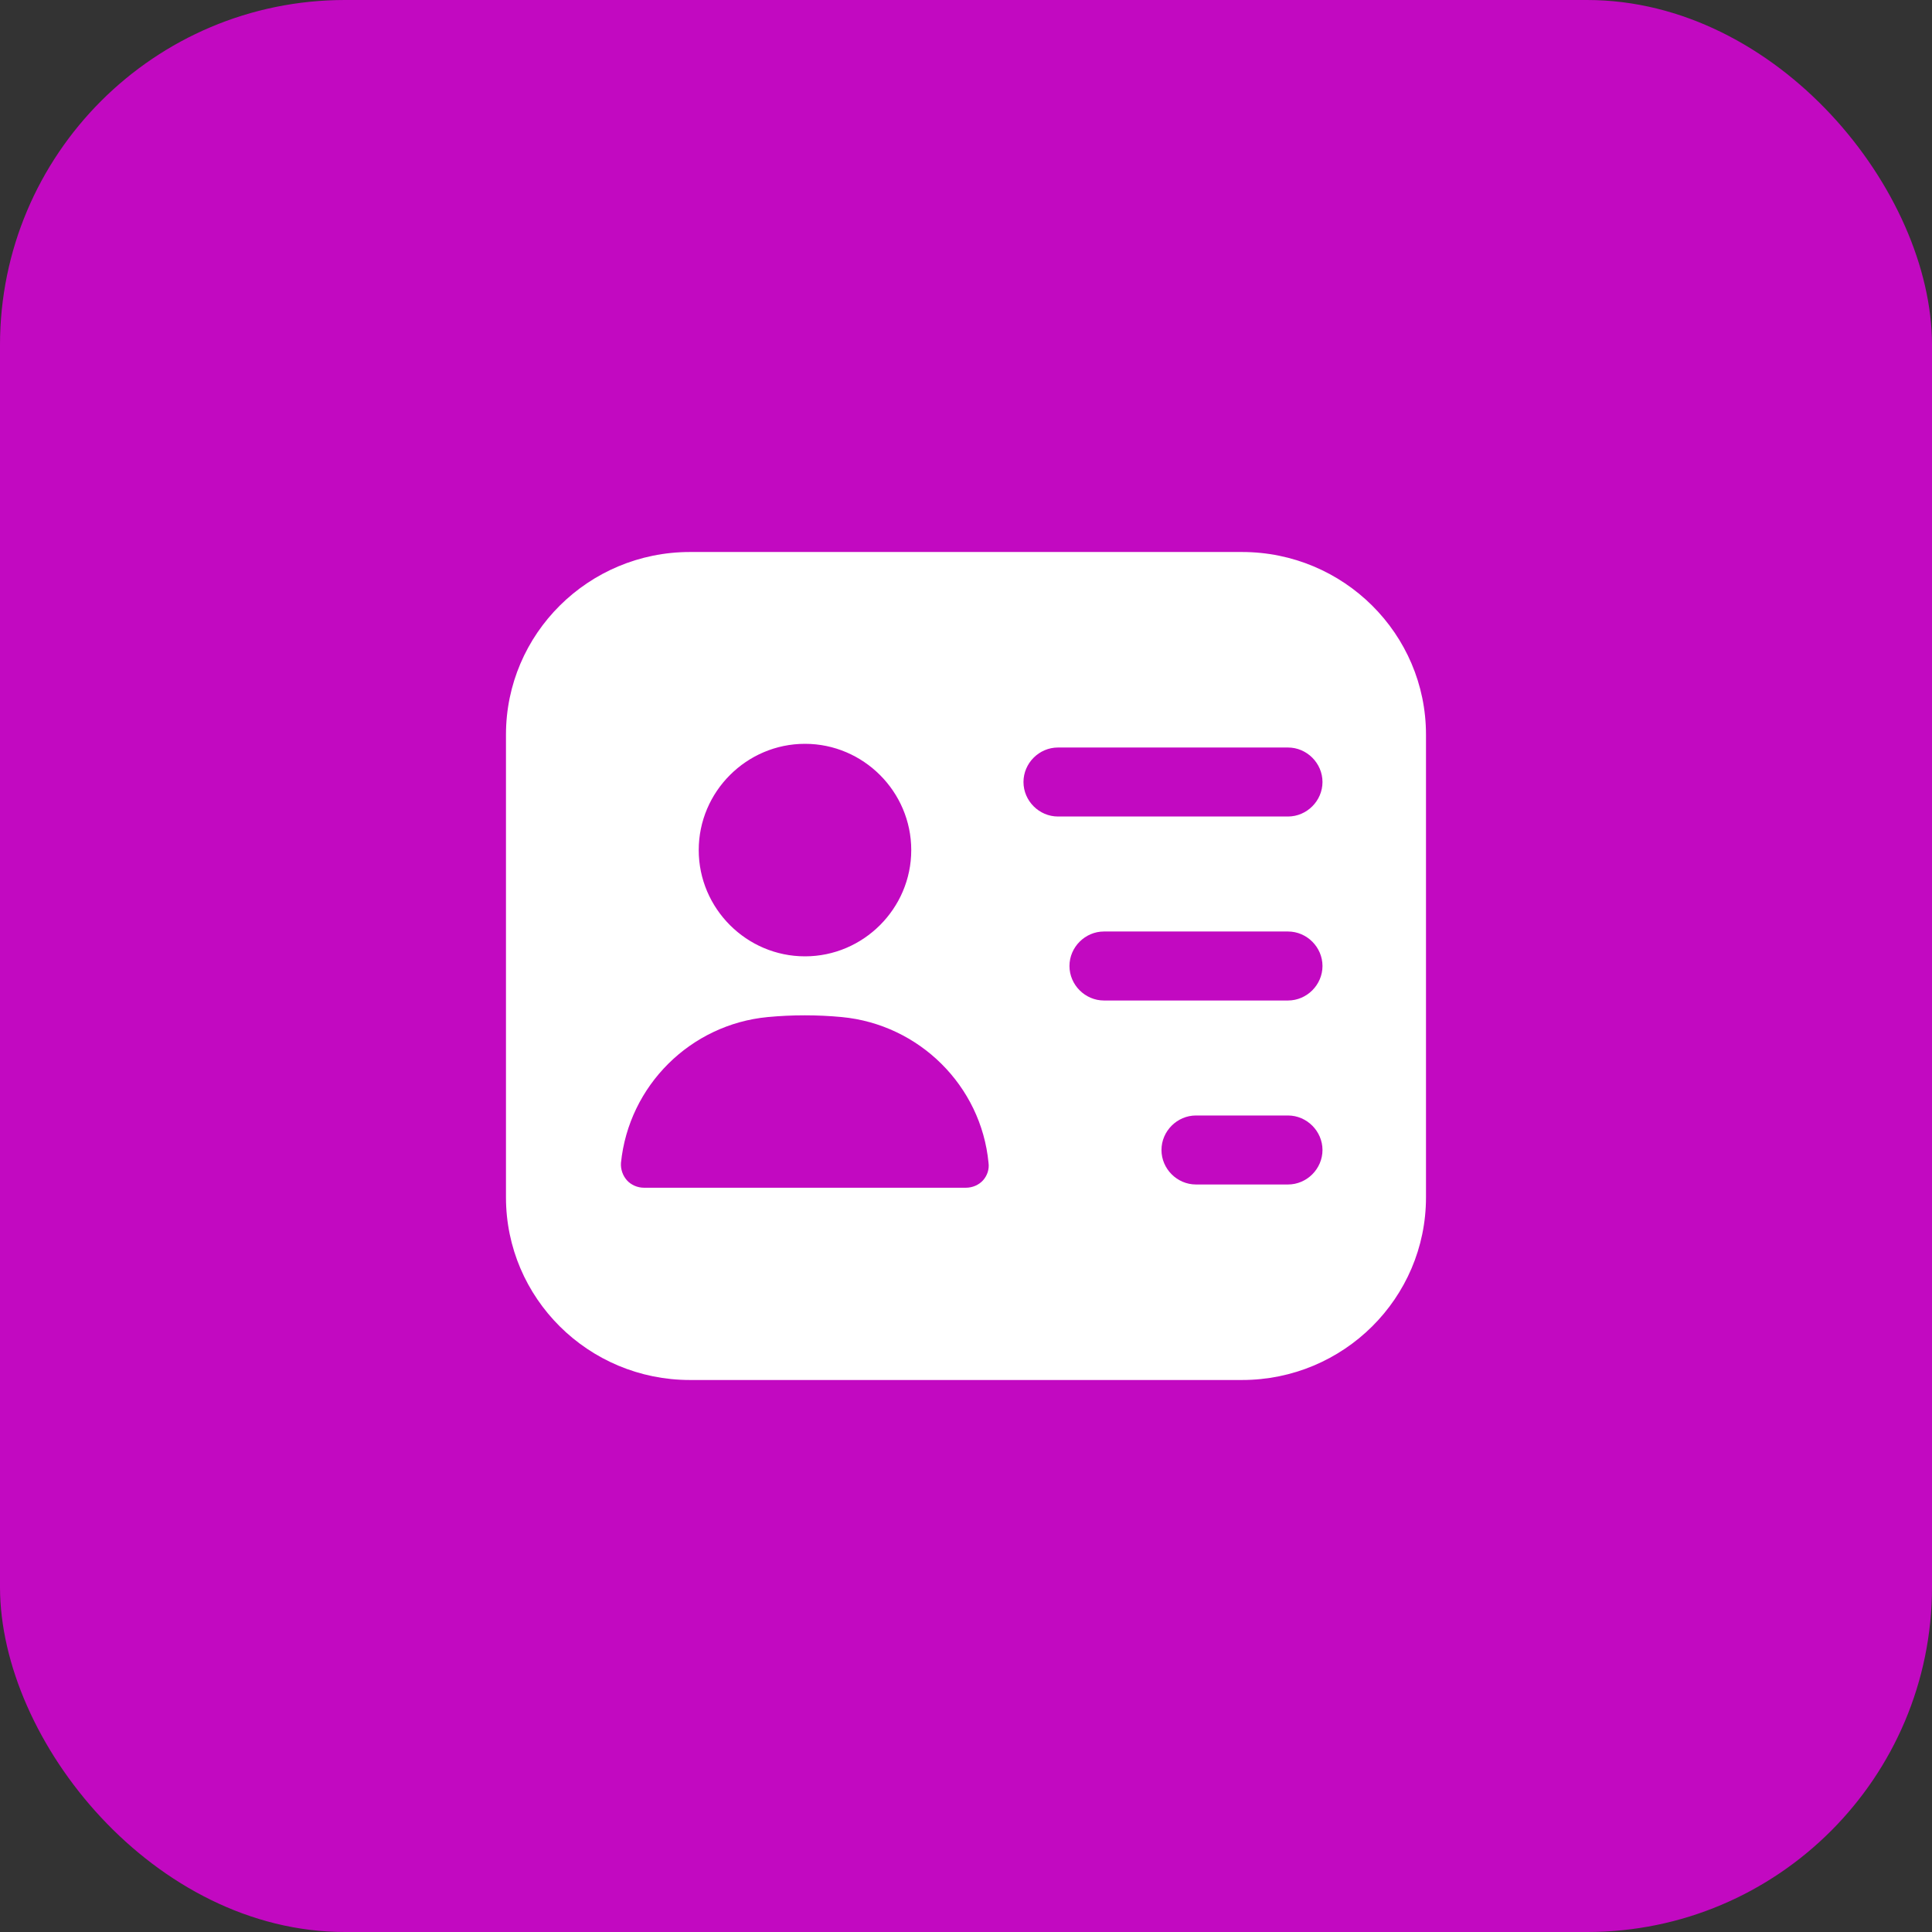
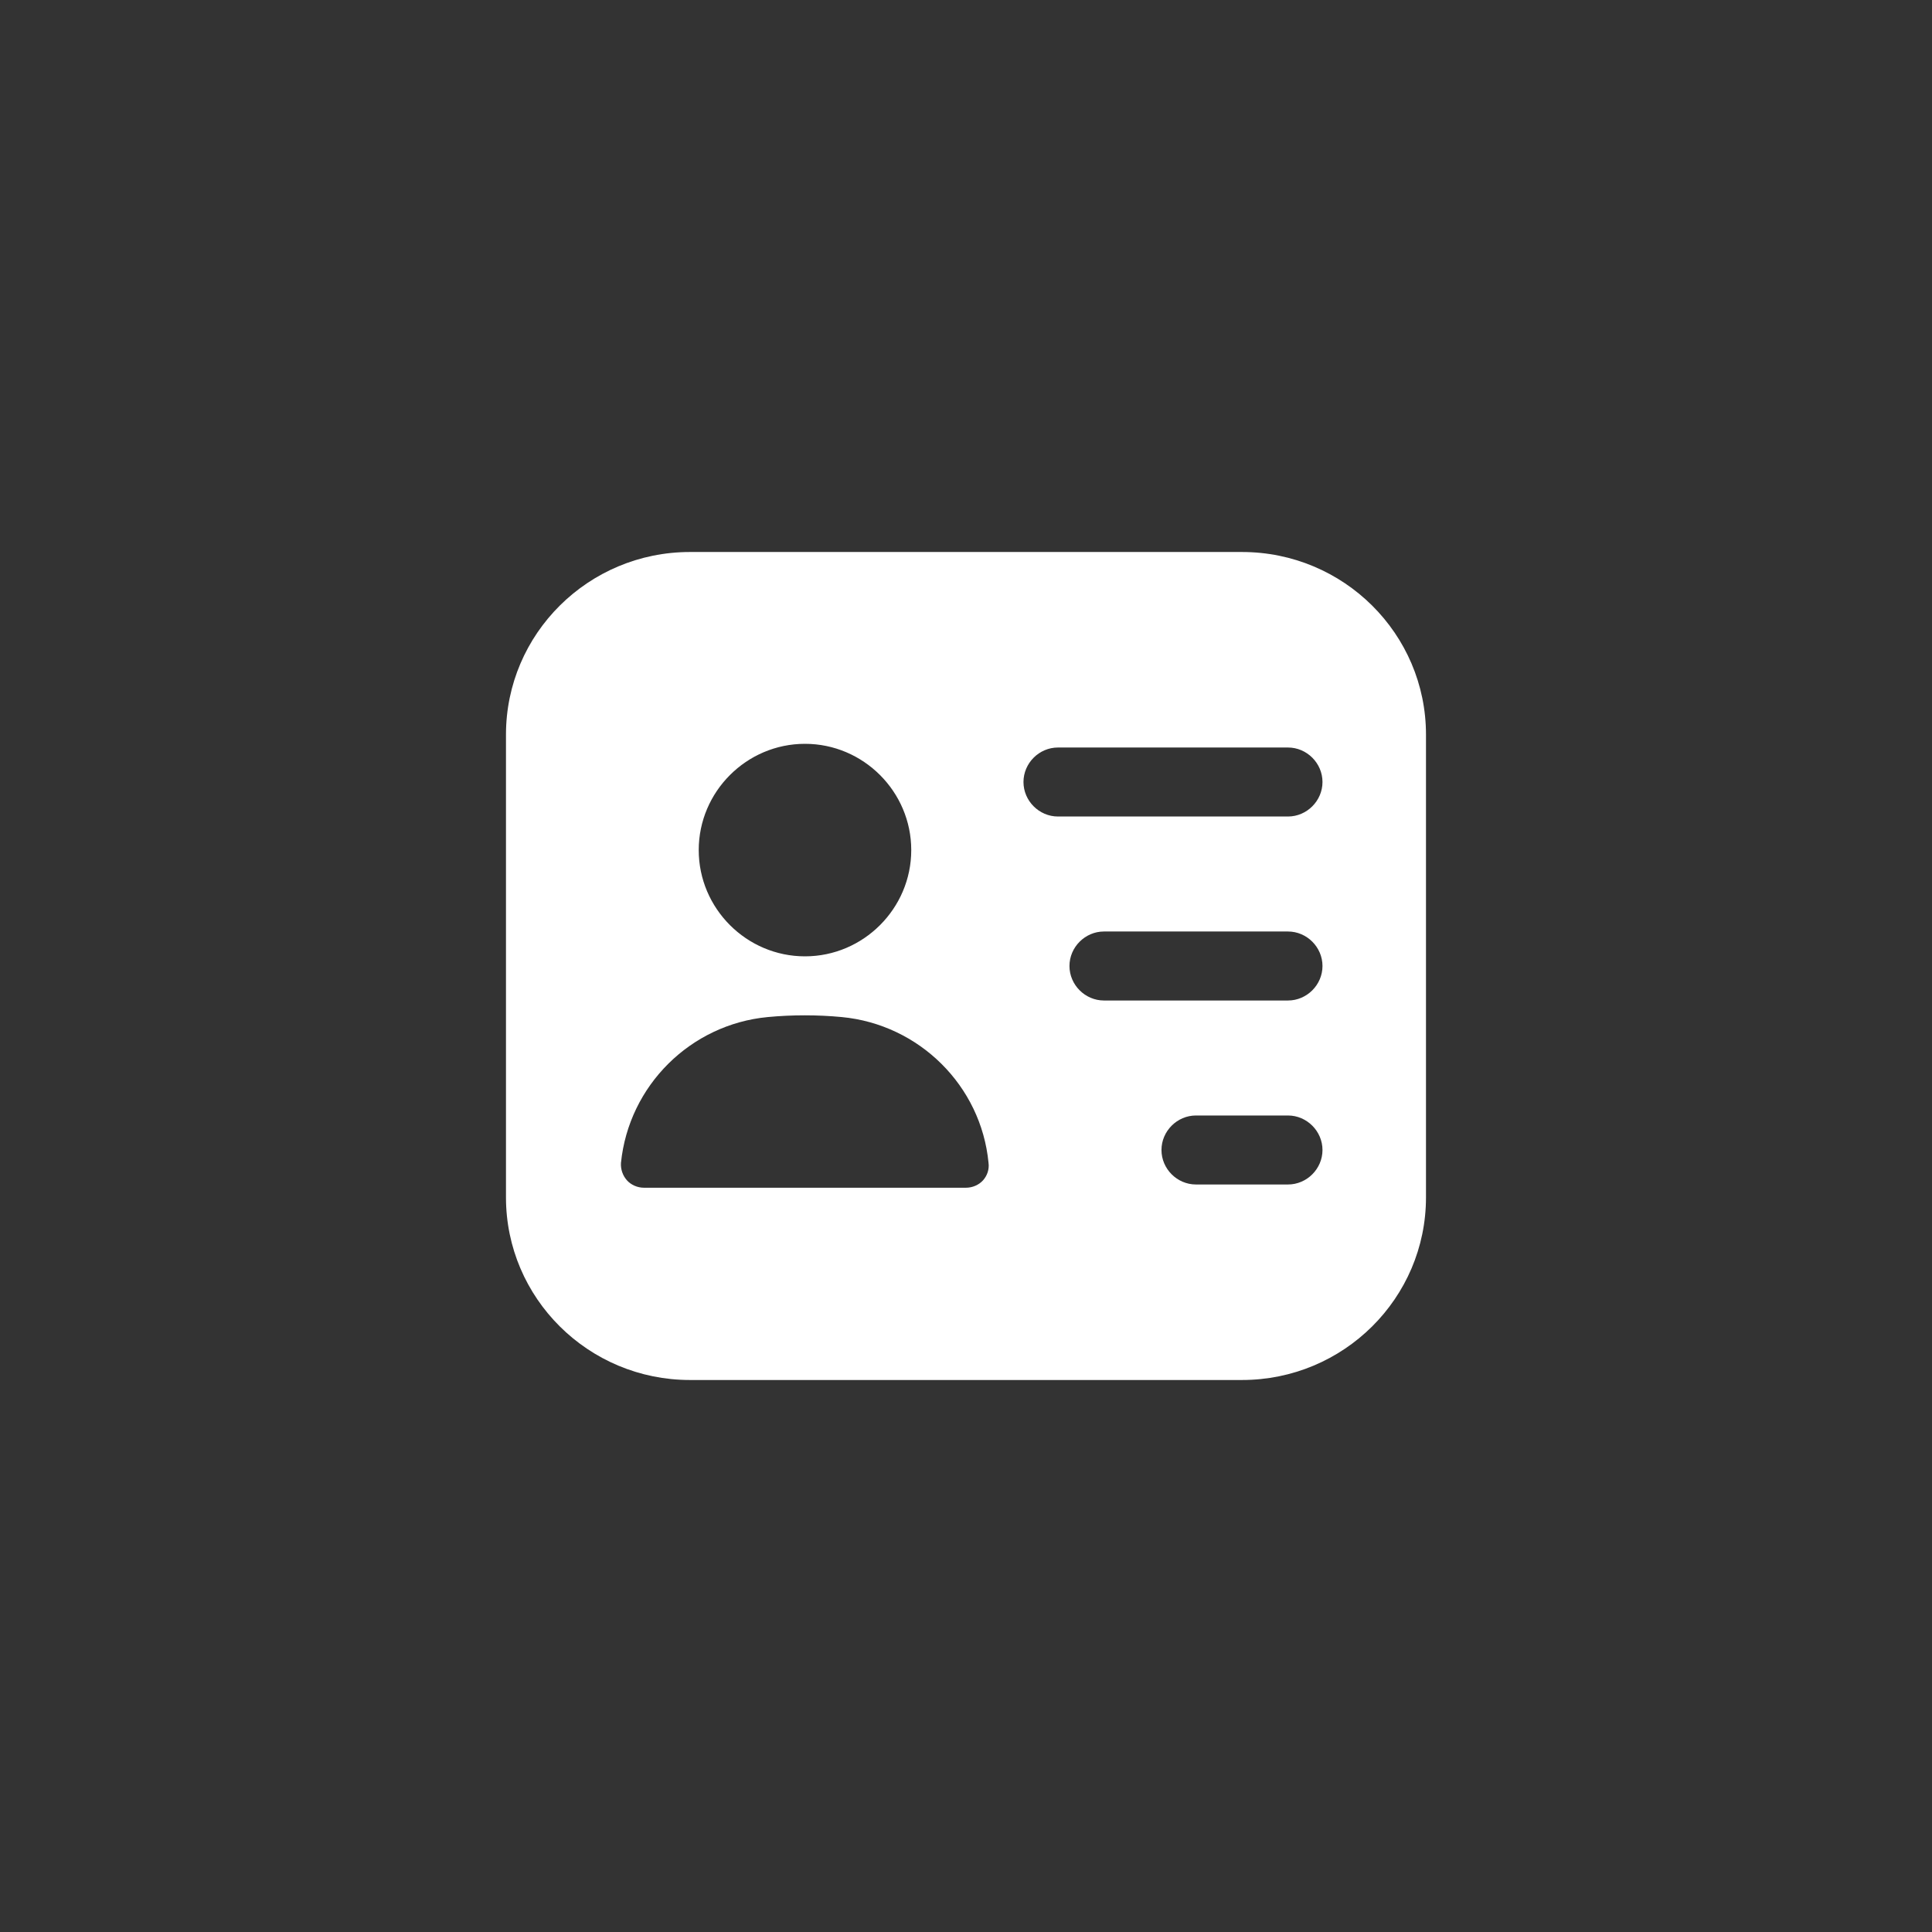
<svg xmlns="http://www.w3.org/2000/svg" width="56" height="56" viewBox="0 0 56 56" fill="none">
  <rect x="0" y="0" width="56" height="56" fill="#333333" stroke="none" />
-   <rect width="56" height="56" rx="10" fill="#C209C1" />
  <path d="M35.999 16H19.999C17.053 16 14.666 18.373 14.666 21.293V34.707C14.666 37.627 17.053 40 19.999 40H35.999C38.946 40 41.333 37.627 41.333 34.707V21.293C41.333 18.373 38.946 16 35.999 16ZM23.333 21.56C25.026 21.56 26.413 22.947 26.413 24.64C26.413 26.333 25.026 27.72 23.333 27.72C21.639 27.72 20.253 26.333 20.253 24.64C20.253 22.947 21.639 21.56 23.333 21.56ZM28.493 34.213C28.373 34.347 28.186 34.427 27.999 34.427H18.666C18.479 34.427 18.293 34.347 18.173 34.213C18.053 34.08 17.986 33.893 17.999 33.707C18.226 31.467 20.013 29.693 22.253 29.48C22.959 29.413 23.693 29.413 24.399 29.48C26.639 29.693 28.439 31.467 28.653 33.707C28.679 33.893 28.613 34.08 28.493 34.213ZM37.333 34.333H34.666C34.119 34.333 33.666 33.88 33.666 33.333C33.666 32.787 34.119 32.333 34.666 32.333H37.333C37.879 32.333 38.333 32.787 38.333 33.333C38.333 33.88 37.879 34.333 37.333 34.333ZM37.333 29H31.999C31.453 29 30.999 28.547 30.999 28C30.999 27.453 31.453 27 31.999 27H37.333C37.879 27 38.333 27.453 38.333 28C38.333 28.547 37.879 29 37.333 29ZM37.333 23.667H30.666C30.119 23.667 29.666 23.213 29.666 22.667C29.666 22.12 30.119 21.667 30.666 21.667H37.333C37.879 21.667 38.333 22.12 38.333 22.667C38.333 23.213 37.879 23.667 37.333 23.667Z" fill="white" />
</svg>